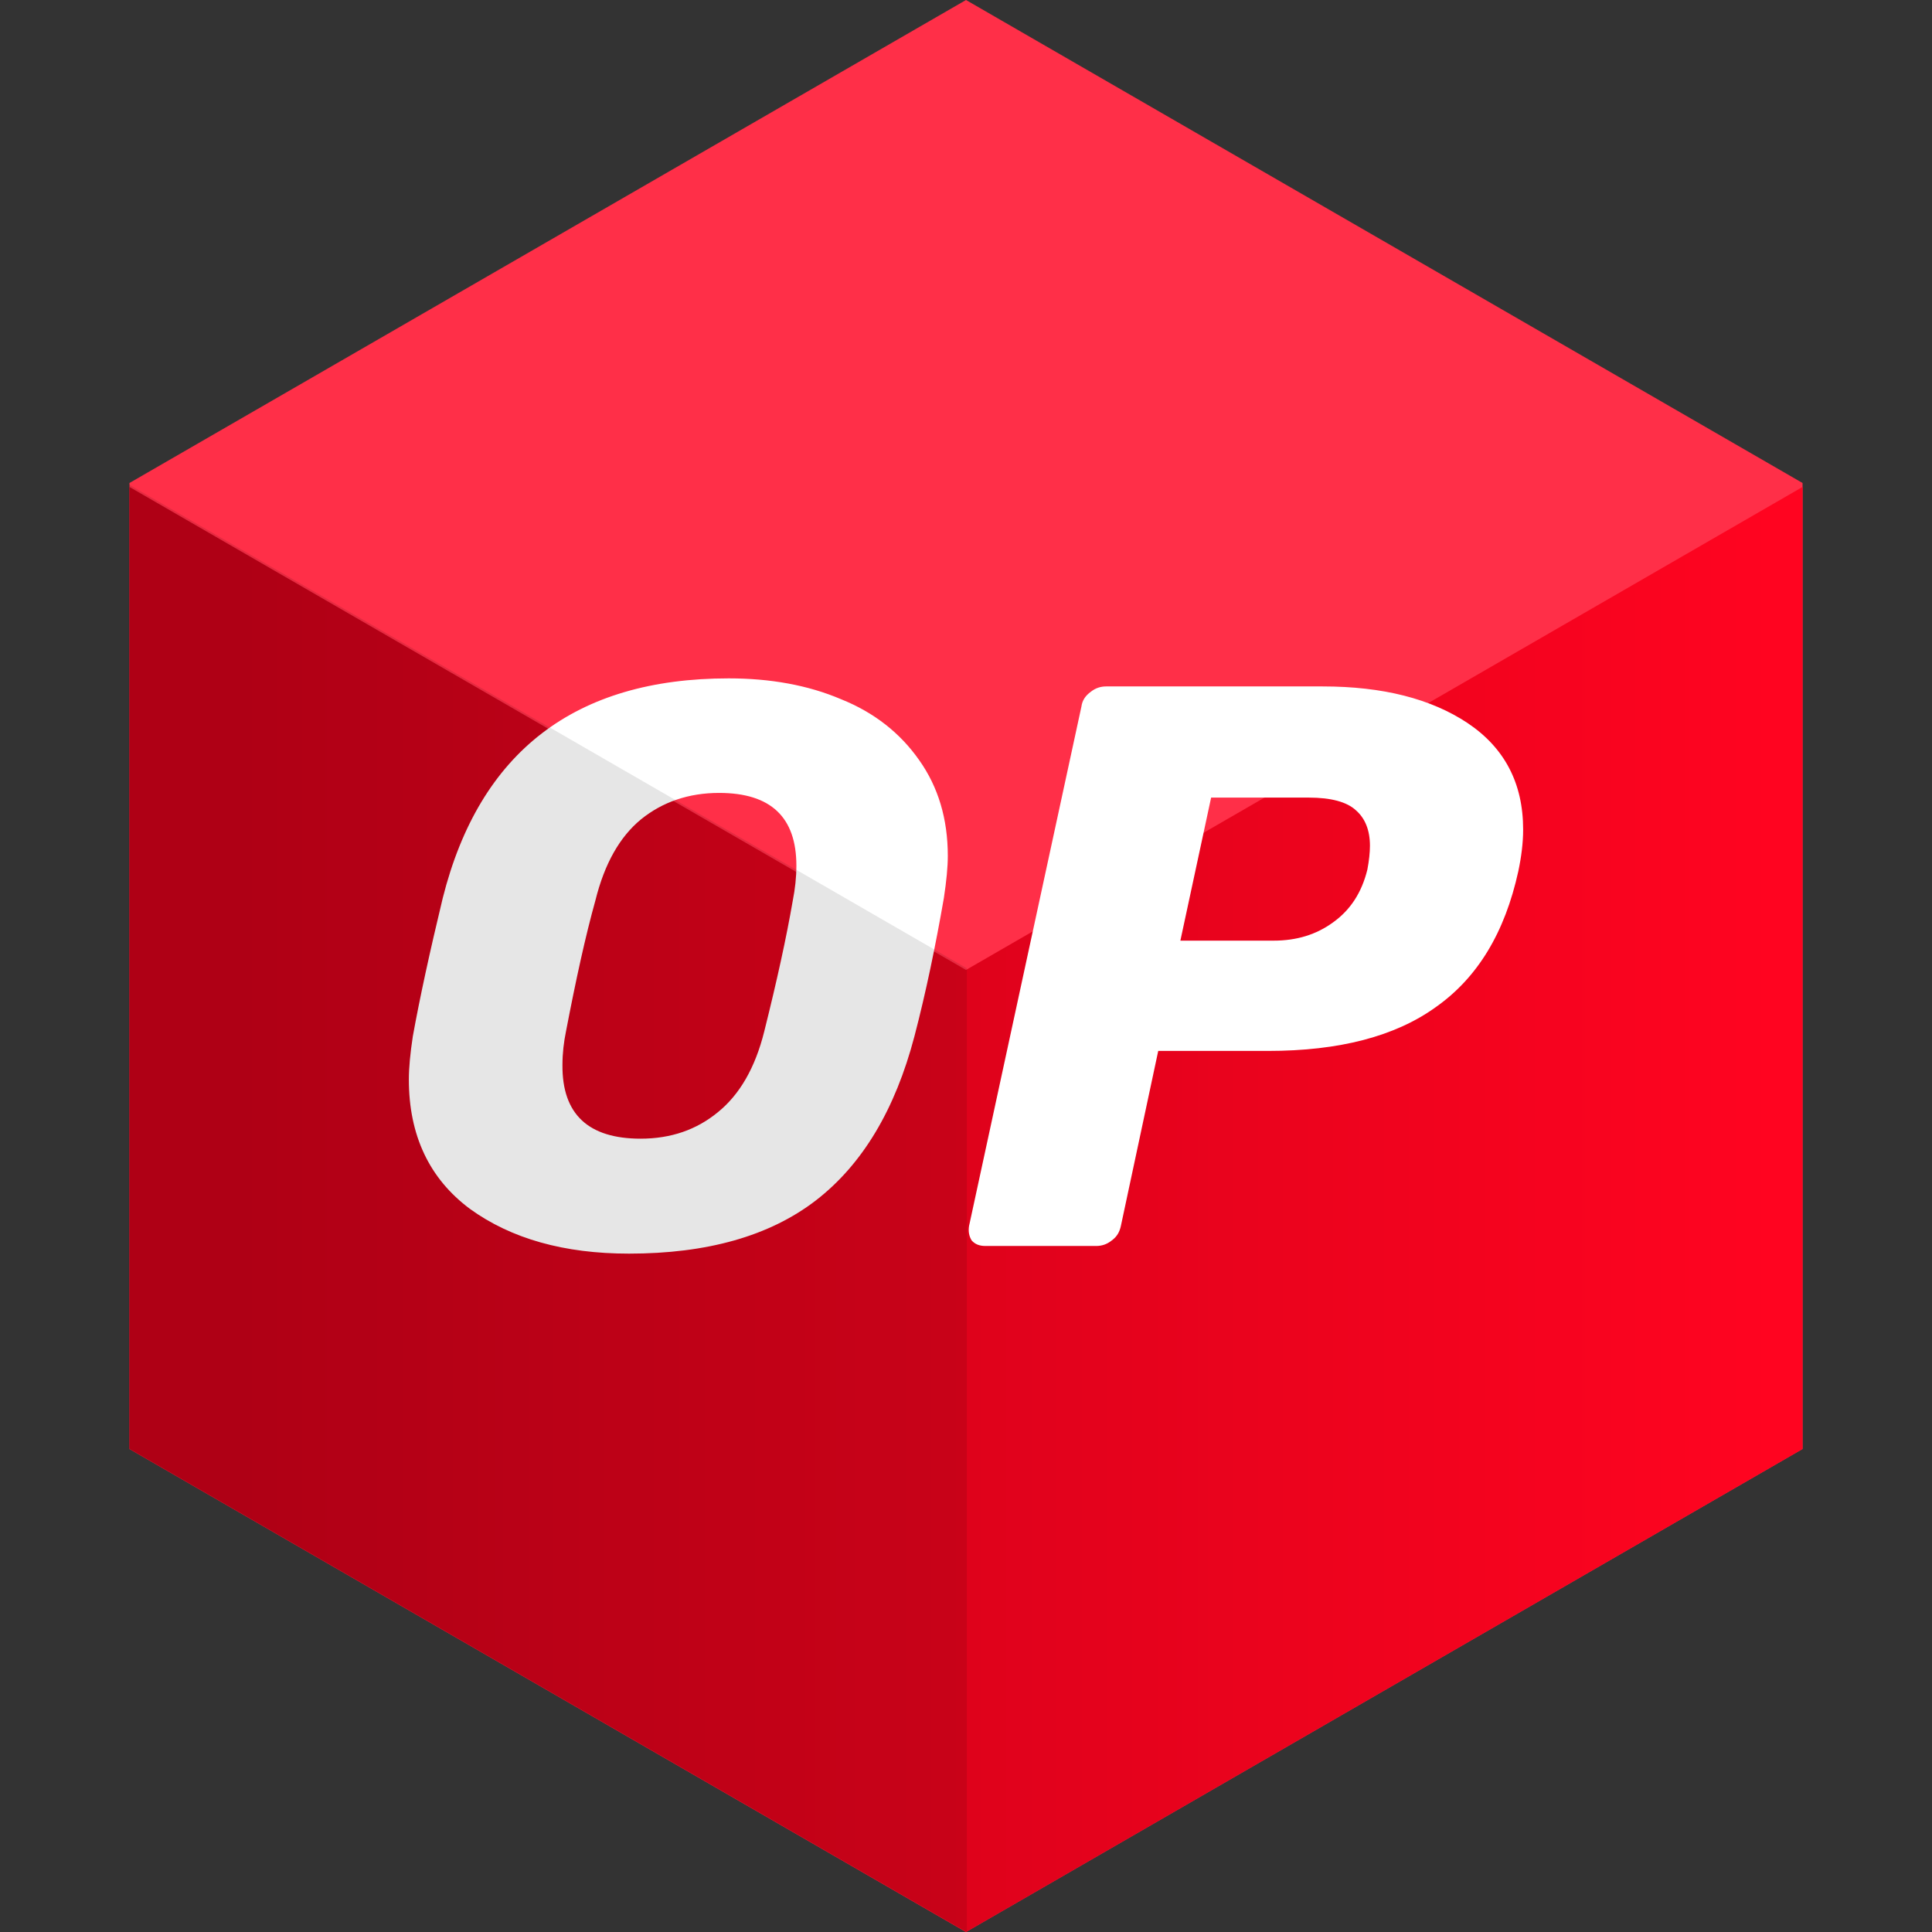
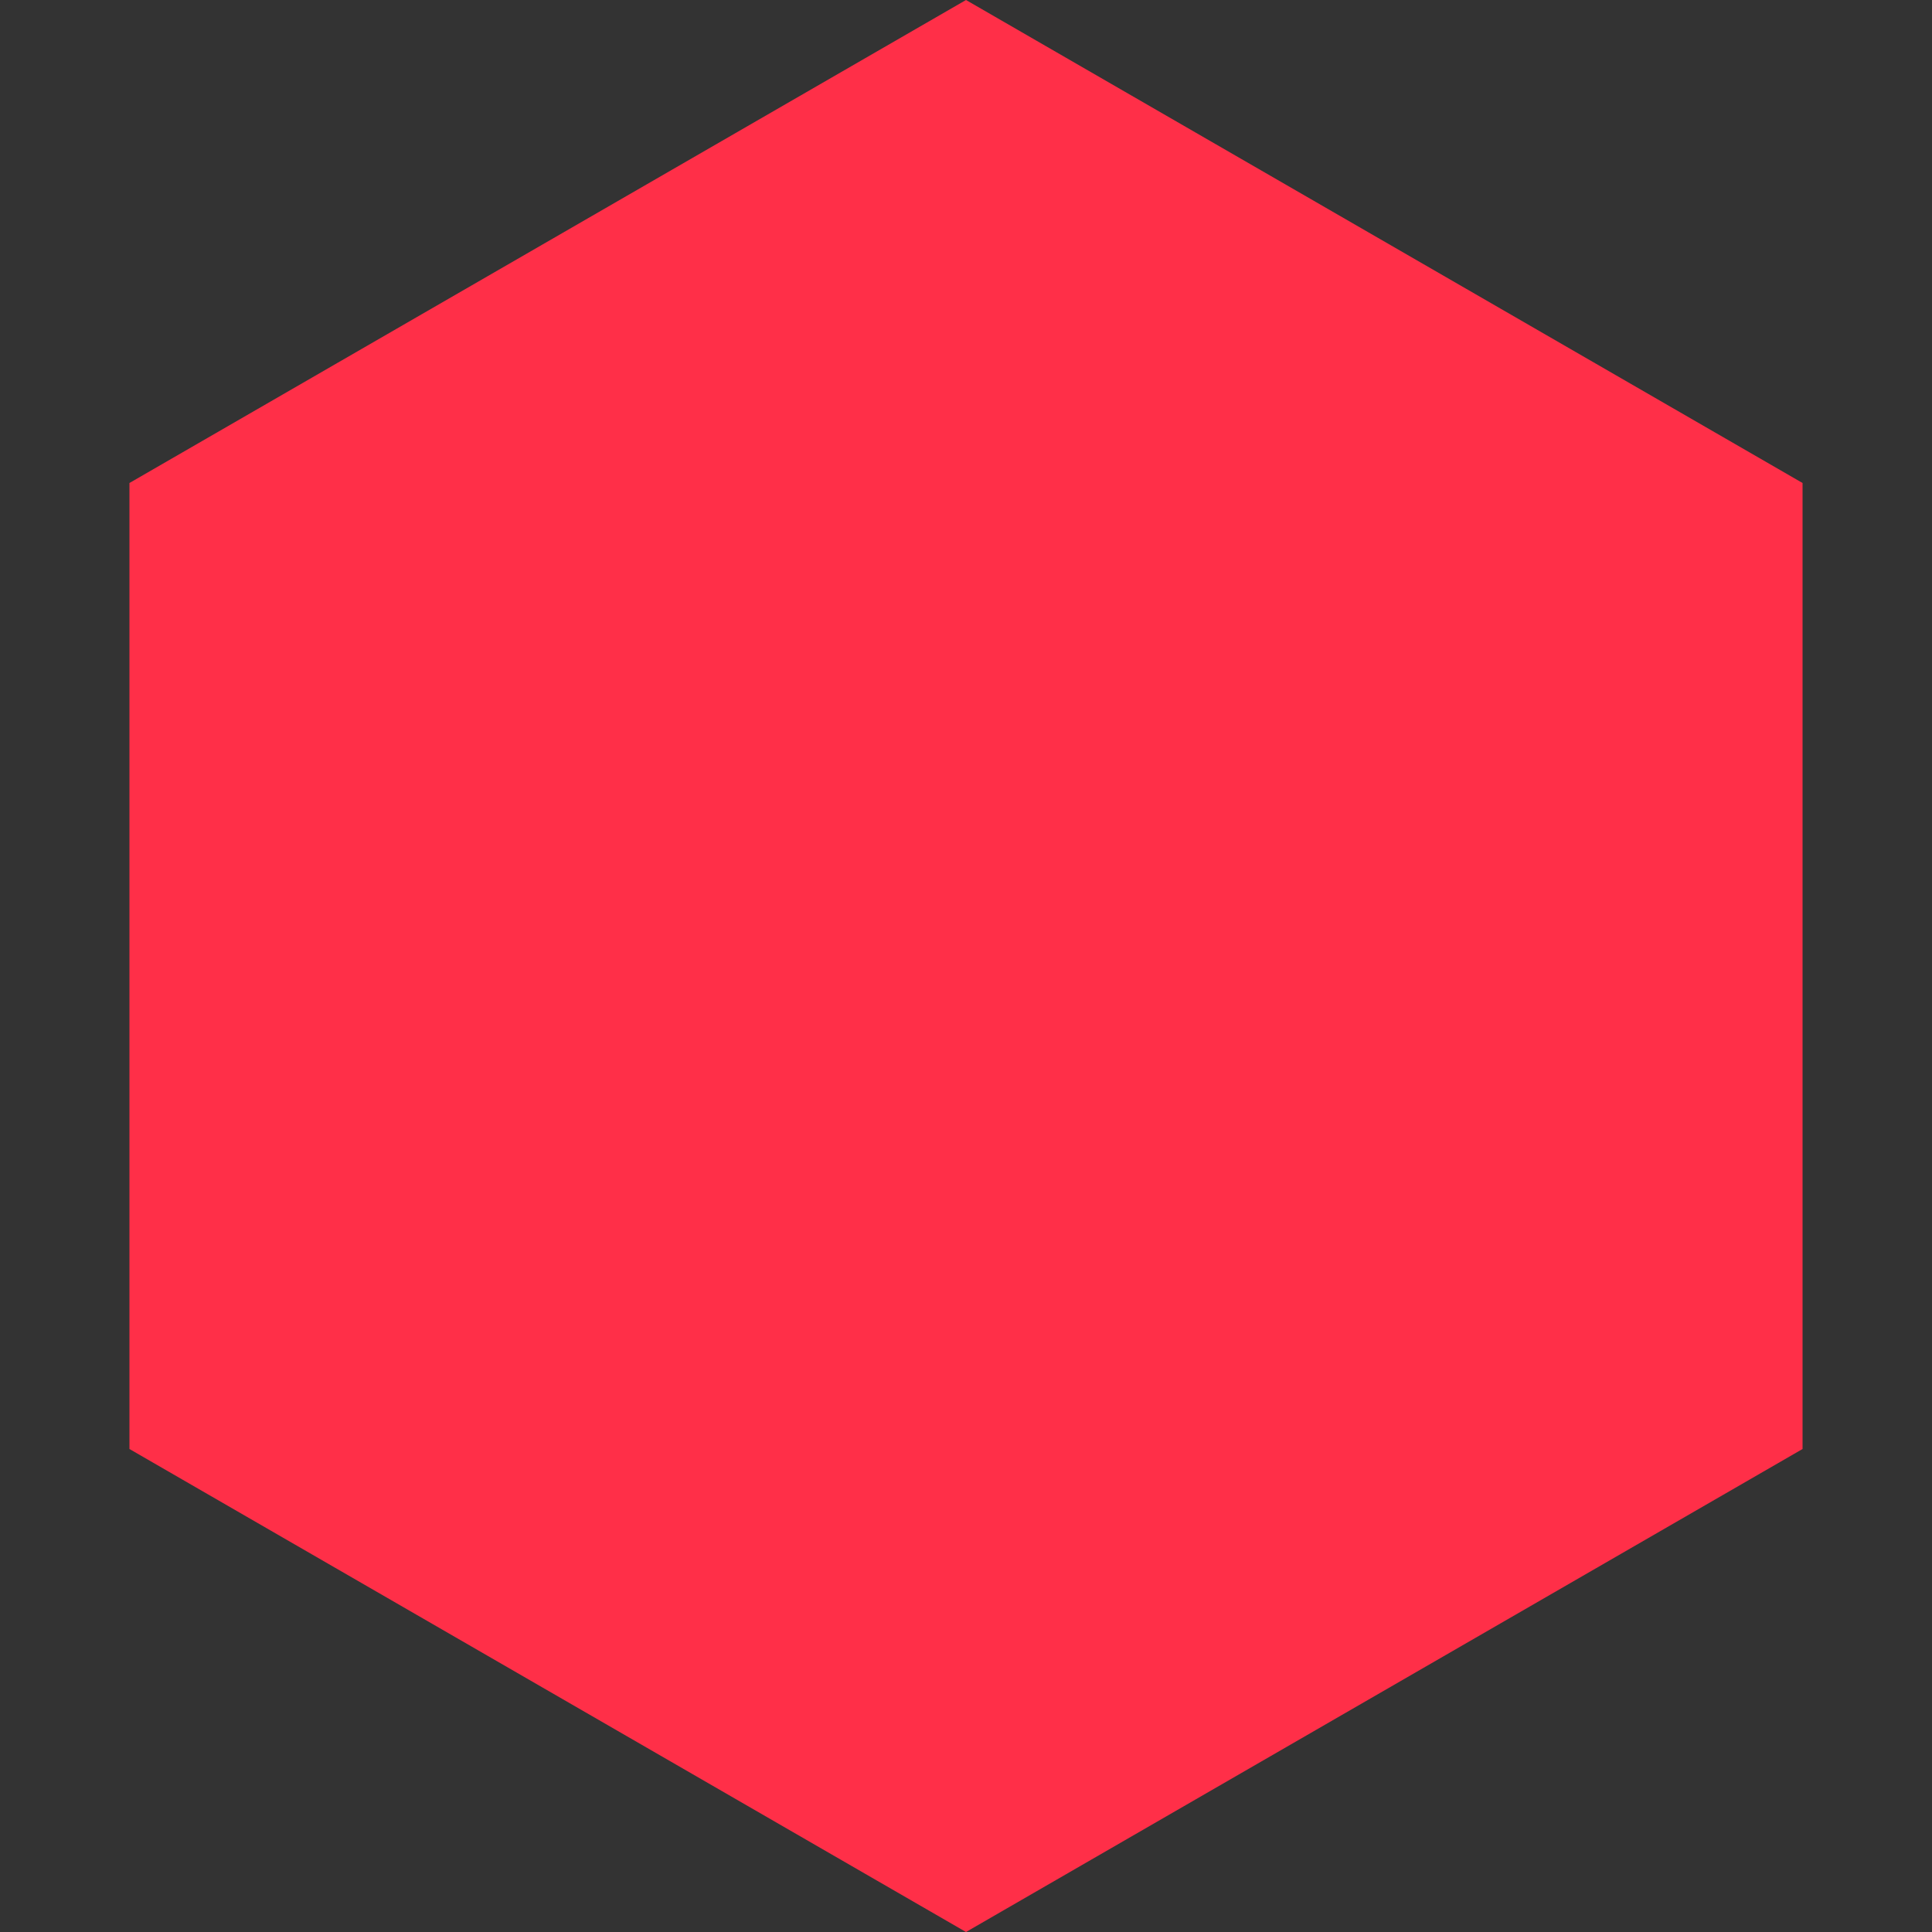
<svg xmlns="http://www.w3.org/2000/svg" viewBox="0 0 24 24" xml:space="preserve" style="fill-rule:evenodd;clip-rule:evenodd;stroke-linecap:round;stroke-linejoin:round;stroke-miterlimit:1.5;">
  <rect x="0" y="0" width="24" height="24" fill="#333333" stroke="none" />
-   <path d="M12,0l10.392,6l0,12l-10.392,6l-10.392,-6l0,-12l10.392,-6Z" style="fill:rgb(255,47,72);" />
-   <path d="M22.392,6.049l0,11.951l-10.392,6l-10.392,-6l-0,-11.951l10.392,6l10.392,-6Z" style="fill:url(#_Linear1);" />
-   <path d="M7.812,15.573c-0.803,0 -1.461,-0.185 -1.973,-0.555c-0.506,-0.376 -0.76,-0.915 -0.76,-1.608c0,-0.148 0.017,-0.323 0.049,-0.535c0.086,-0.476 0.21,-1.047 0.372,-1.719c0.458,-1.819 1.644,-2.729 3.552,-2.729c0.517,0 0.986,0.084 1.396,0.259c0.409,0.164 0.733,0.418 0.97,0.756c0.237,0.334 0.356,0.73 0.356,1.191c-0,0.137 -0.017,0.312 -0.049,0.523c-0.102,0.587 -0.221,1.164 -0.366,1.719c-0.238,0.905 -0.642,1.587 -1.224,2.037c-0.577,0.444 -1.353,0.661 -2.323,0.661Zm0.146,-1.428c0.377,0 0.695,-0.111 0.959,-0.328c0.269,-0.217 0.464,-0.55 0.577,-1.005c0.156,-0.624 0.275,-1.164 0.355,-1.629c0.027,-0.138 0.044,-0.281 0.044,-0.429c-0,-0.603 -0.318,-0.904 -0.96,-0.904c-0.377,0 -0.701,0.111 -0.97,0.328c-0.264,0.217 -0.453,0.55 -0.566,1.005c-0.124,0.444 -0.242,0.984 -0.366,1.629c-0.027,0.132 -0.044,0.27 -0.044,0.418c-0.005,0.613 0.324,0.915 0.971,0.915Zm4.285,1.333c-0.076,0 -0.13,-0.021 -0.173,-0.069c-0.032,-0.053 -0.043,-0.111 -0.032,-0.18l1.396,-6.453c0.01,-0.074 0.048,-0.132 0.113,-0.18c0.059,-0.048 0.124,-0.069 0.194,-0.069l2.689,0c0.75,0 1.348,0.154 1.801,0.455c0.458,0.307 0.69,0.746 0.69,1.323c-0,0.164 -0.022,0.338 -0.06,0.518c-0.167,0.762 -0.506,1.322 -1.024,1.687c-0.506,0.365 -1.202,0.545 -2.086,0.545l-1.363,0l-0.464,2.174c-0.016,0.074 -0.048,0.133 -0.113,0.18c-0.059,0.048 -0.124,0.069 -0.194,0.069l-1.374,0Zm3.578,-3.793c0.286,0 0.529,-0.074 0.739,-0.227c0.215,-0.154 0.356,-0.37 0.426,-0.656c0.021,-0.111 0.032,-0.212 0.032,-0.296c-0,-0.191 -0.059,-0.339 -0.173,-0.439c-0.113,-0.106 -0.312,-0.159 -0.587,-0.159l-1.213,0l-0.382,1.777l1.158,-0Z" style="fill:white;" />
-   <path d="M12.01,12.028l0,11.972l-10.41,-6.01l-0,-11.972l10.41,6.01Z" style="fill-opacity:0.1;" />
+   <path d="M12,0l10.392,6l0,12l-10.392,6l-10.392,-6l0,-12Z" style="fill:rgb(255,47,72);" />
  <defs>
    <linearGradient id="_Linear1" x1="0" y1="0" x2="1" y2="0" gradientUnits="userSpaceOnUse" gradientTransform="matrix(-18.908,2.31554e-15,-2.31554e-15,-18.908,21.951,12.557)">
      <stop offset="0" style="stop-color:rgb(255,4,32);stop-opacity:1" />
      <stop offset="1" style="stop-color:rgb(194,0,23);stop-opacity:1" />
    </linearGradient>
  </defs>
</svg>